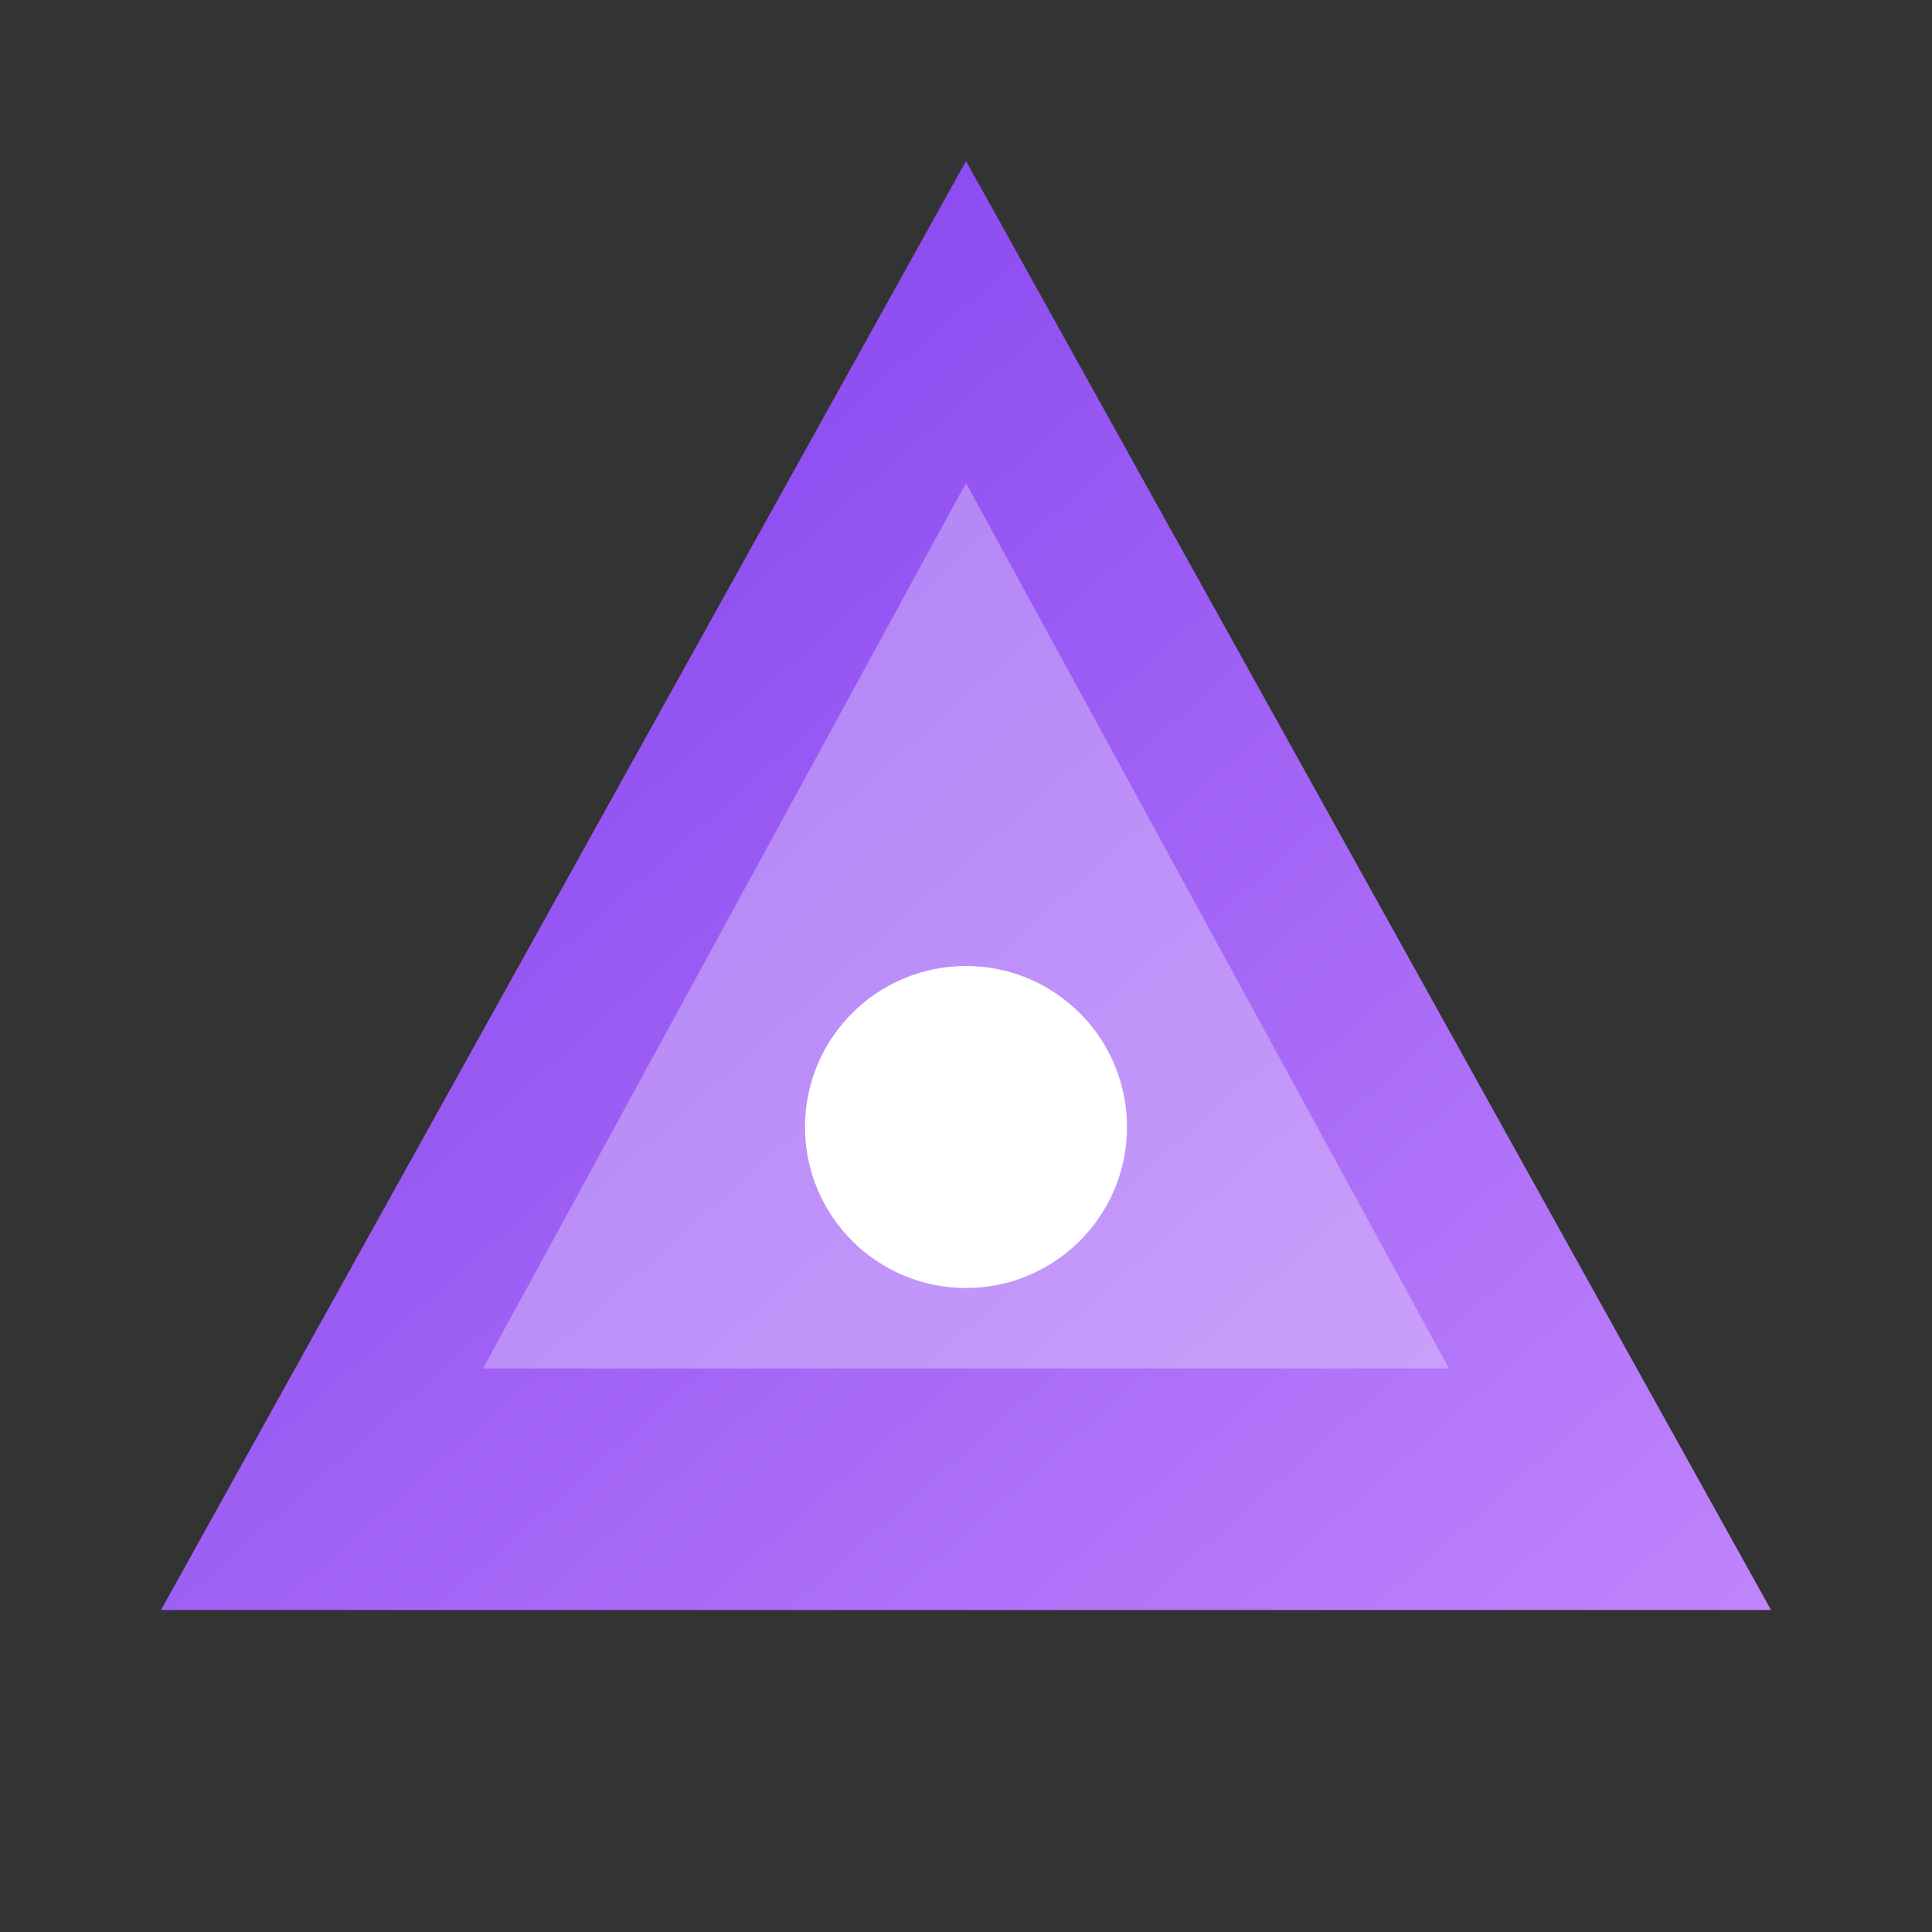
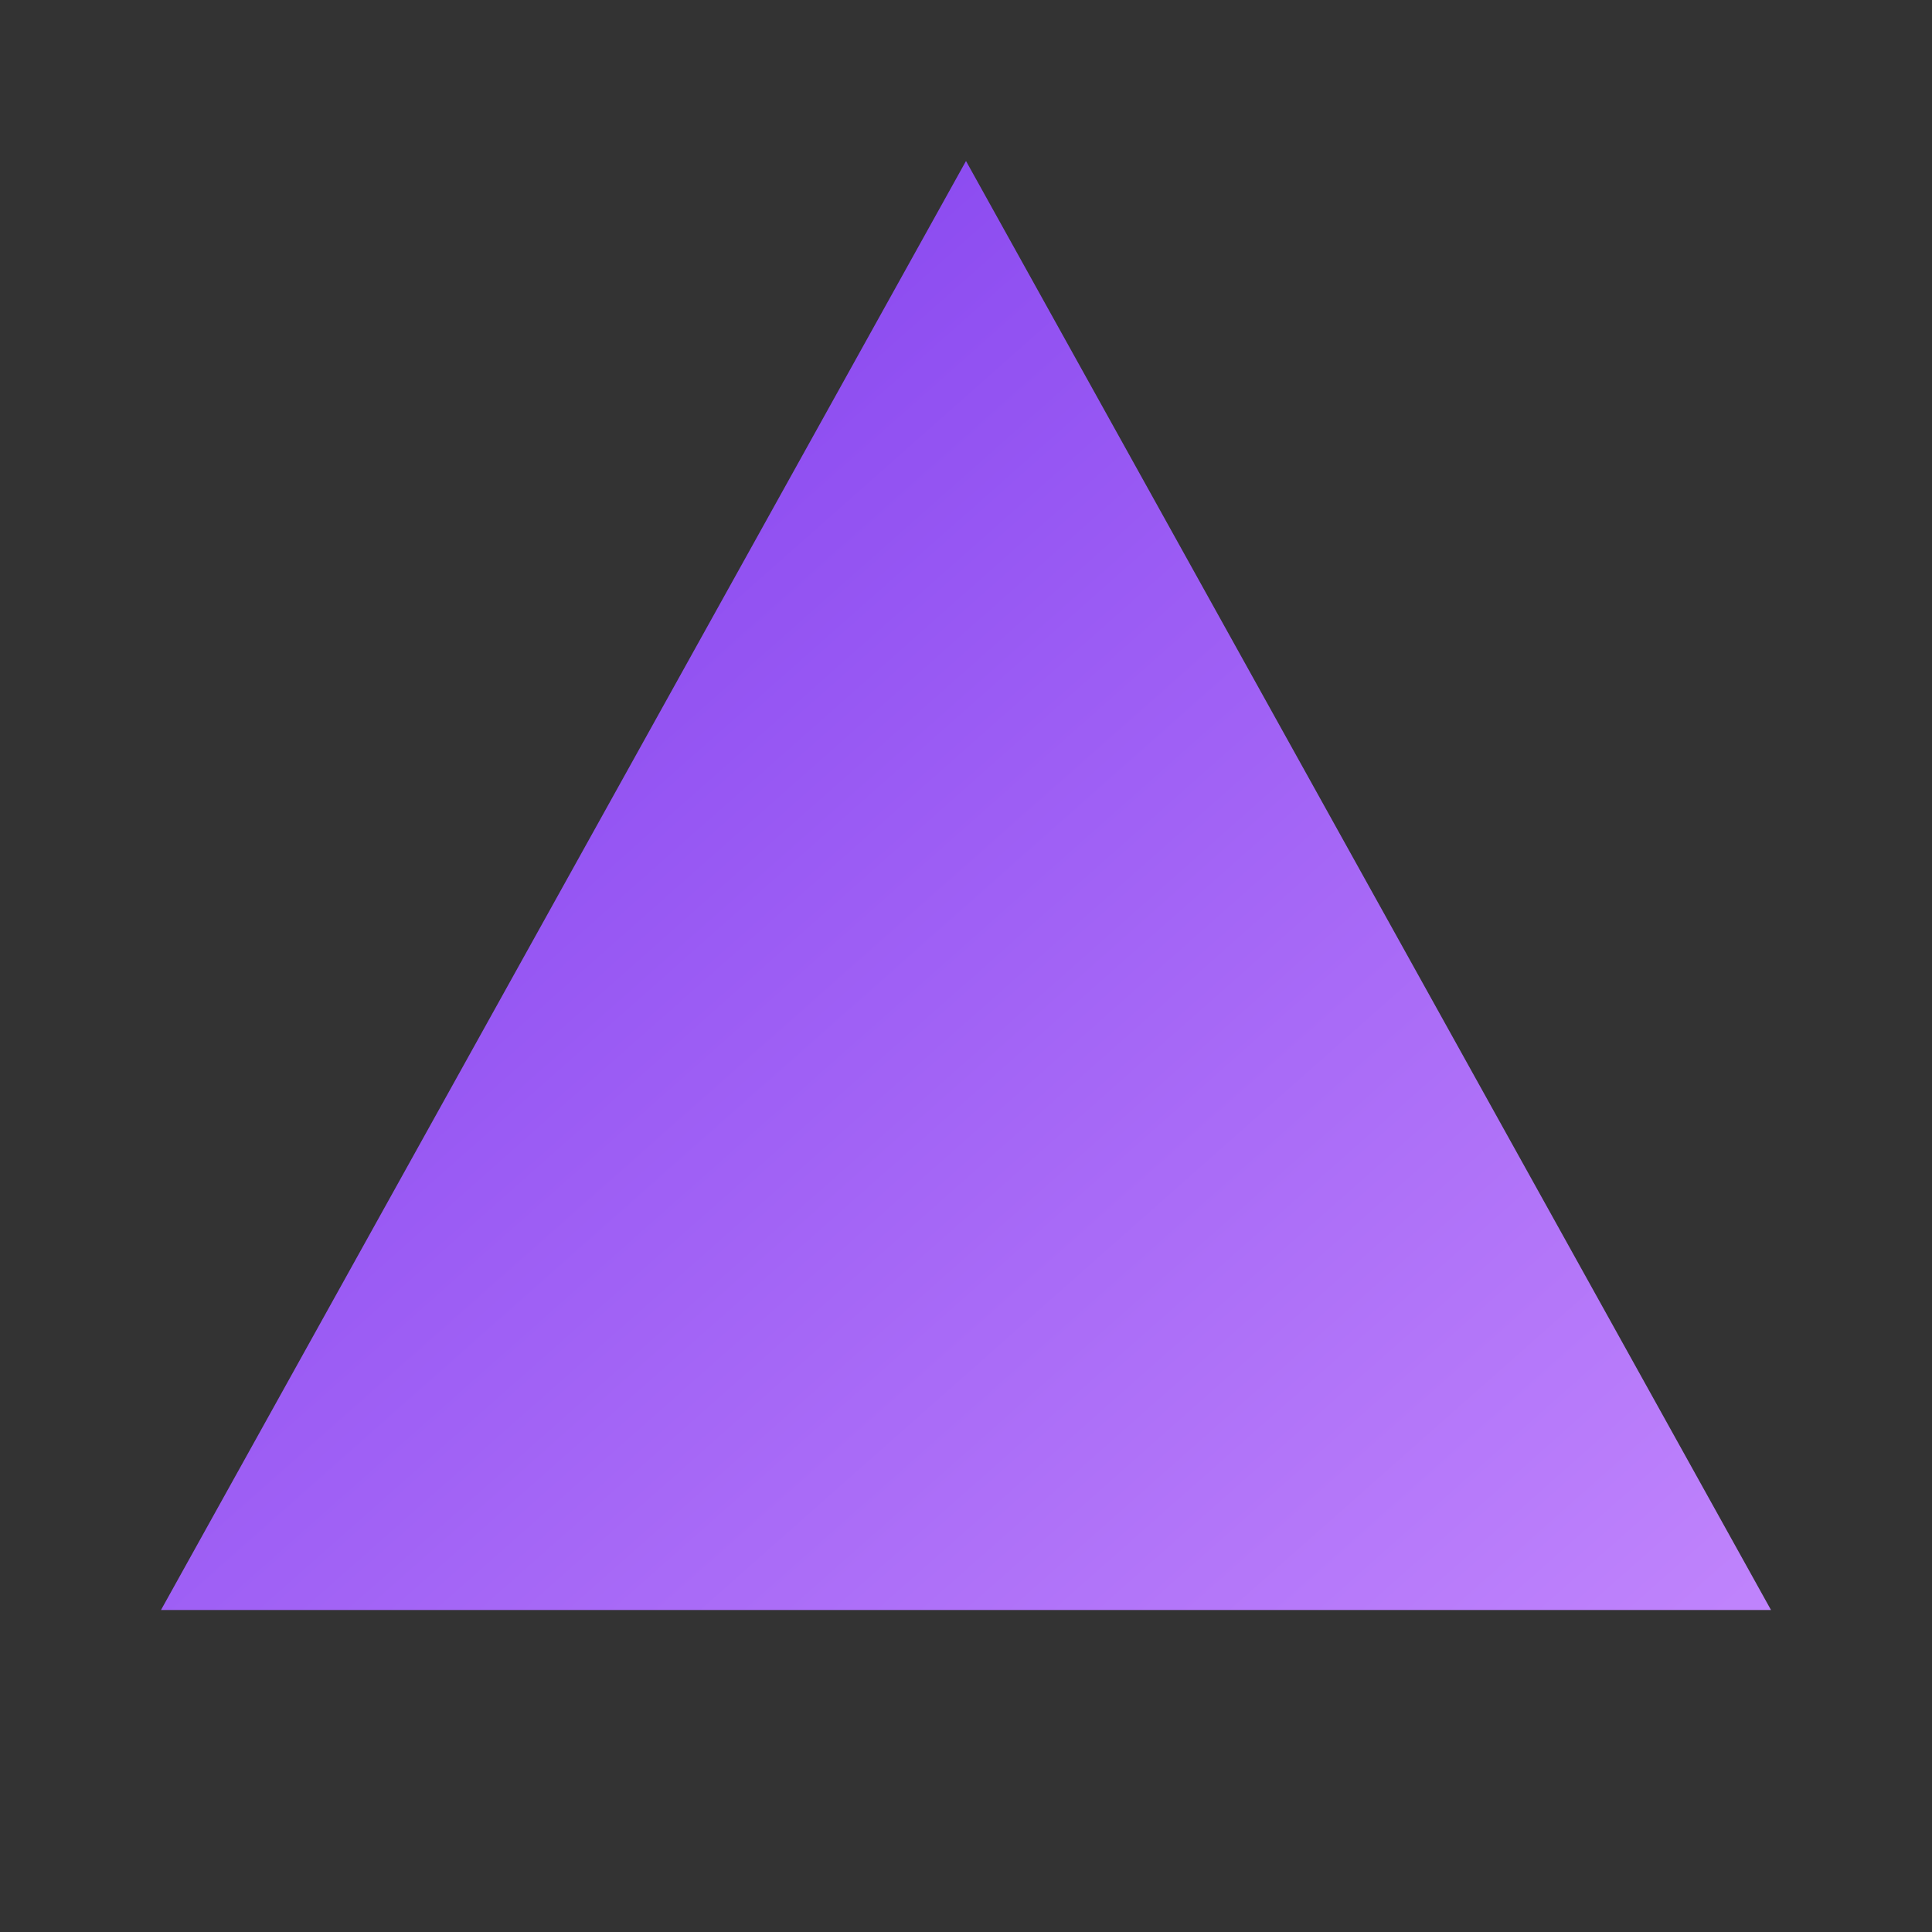
<svg xmlns="http://www.w3.org/2000/svg" width="512" height="512" viewBox="0 0 24 24" fill="none">
  <rect x="0" y="0" width="24" height="24" fill="#333333" stroke="none" />
  <defs>
    <linearGradient id="gradient" x1="0%" y1="0%" x2="100%" y2="100%">
      <stop offset="0%" style="stop-color:#7C3AED" />
      <stop offset="100%" style="stop-color:#C084FC" />
    </linearGradient>
  </defs>
-   <path d="M12 2L22 20H2L12 2Z" fill="url(#gradient)" />
-   <path d="M12 6L18 17H6L12 6Z" fill="white" opacity="0.3" />
-   <circle cx="12" cy="14" r="2" fill="white" />
+   <path d="M12 2L22 20H2L12 2" fill="url(#gradient)" />
</svg>